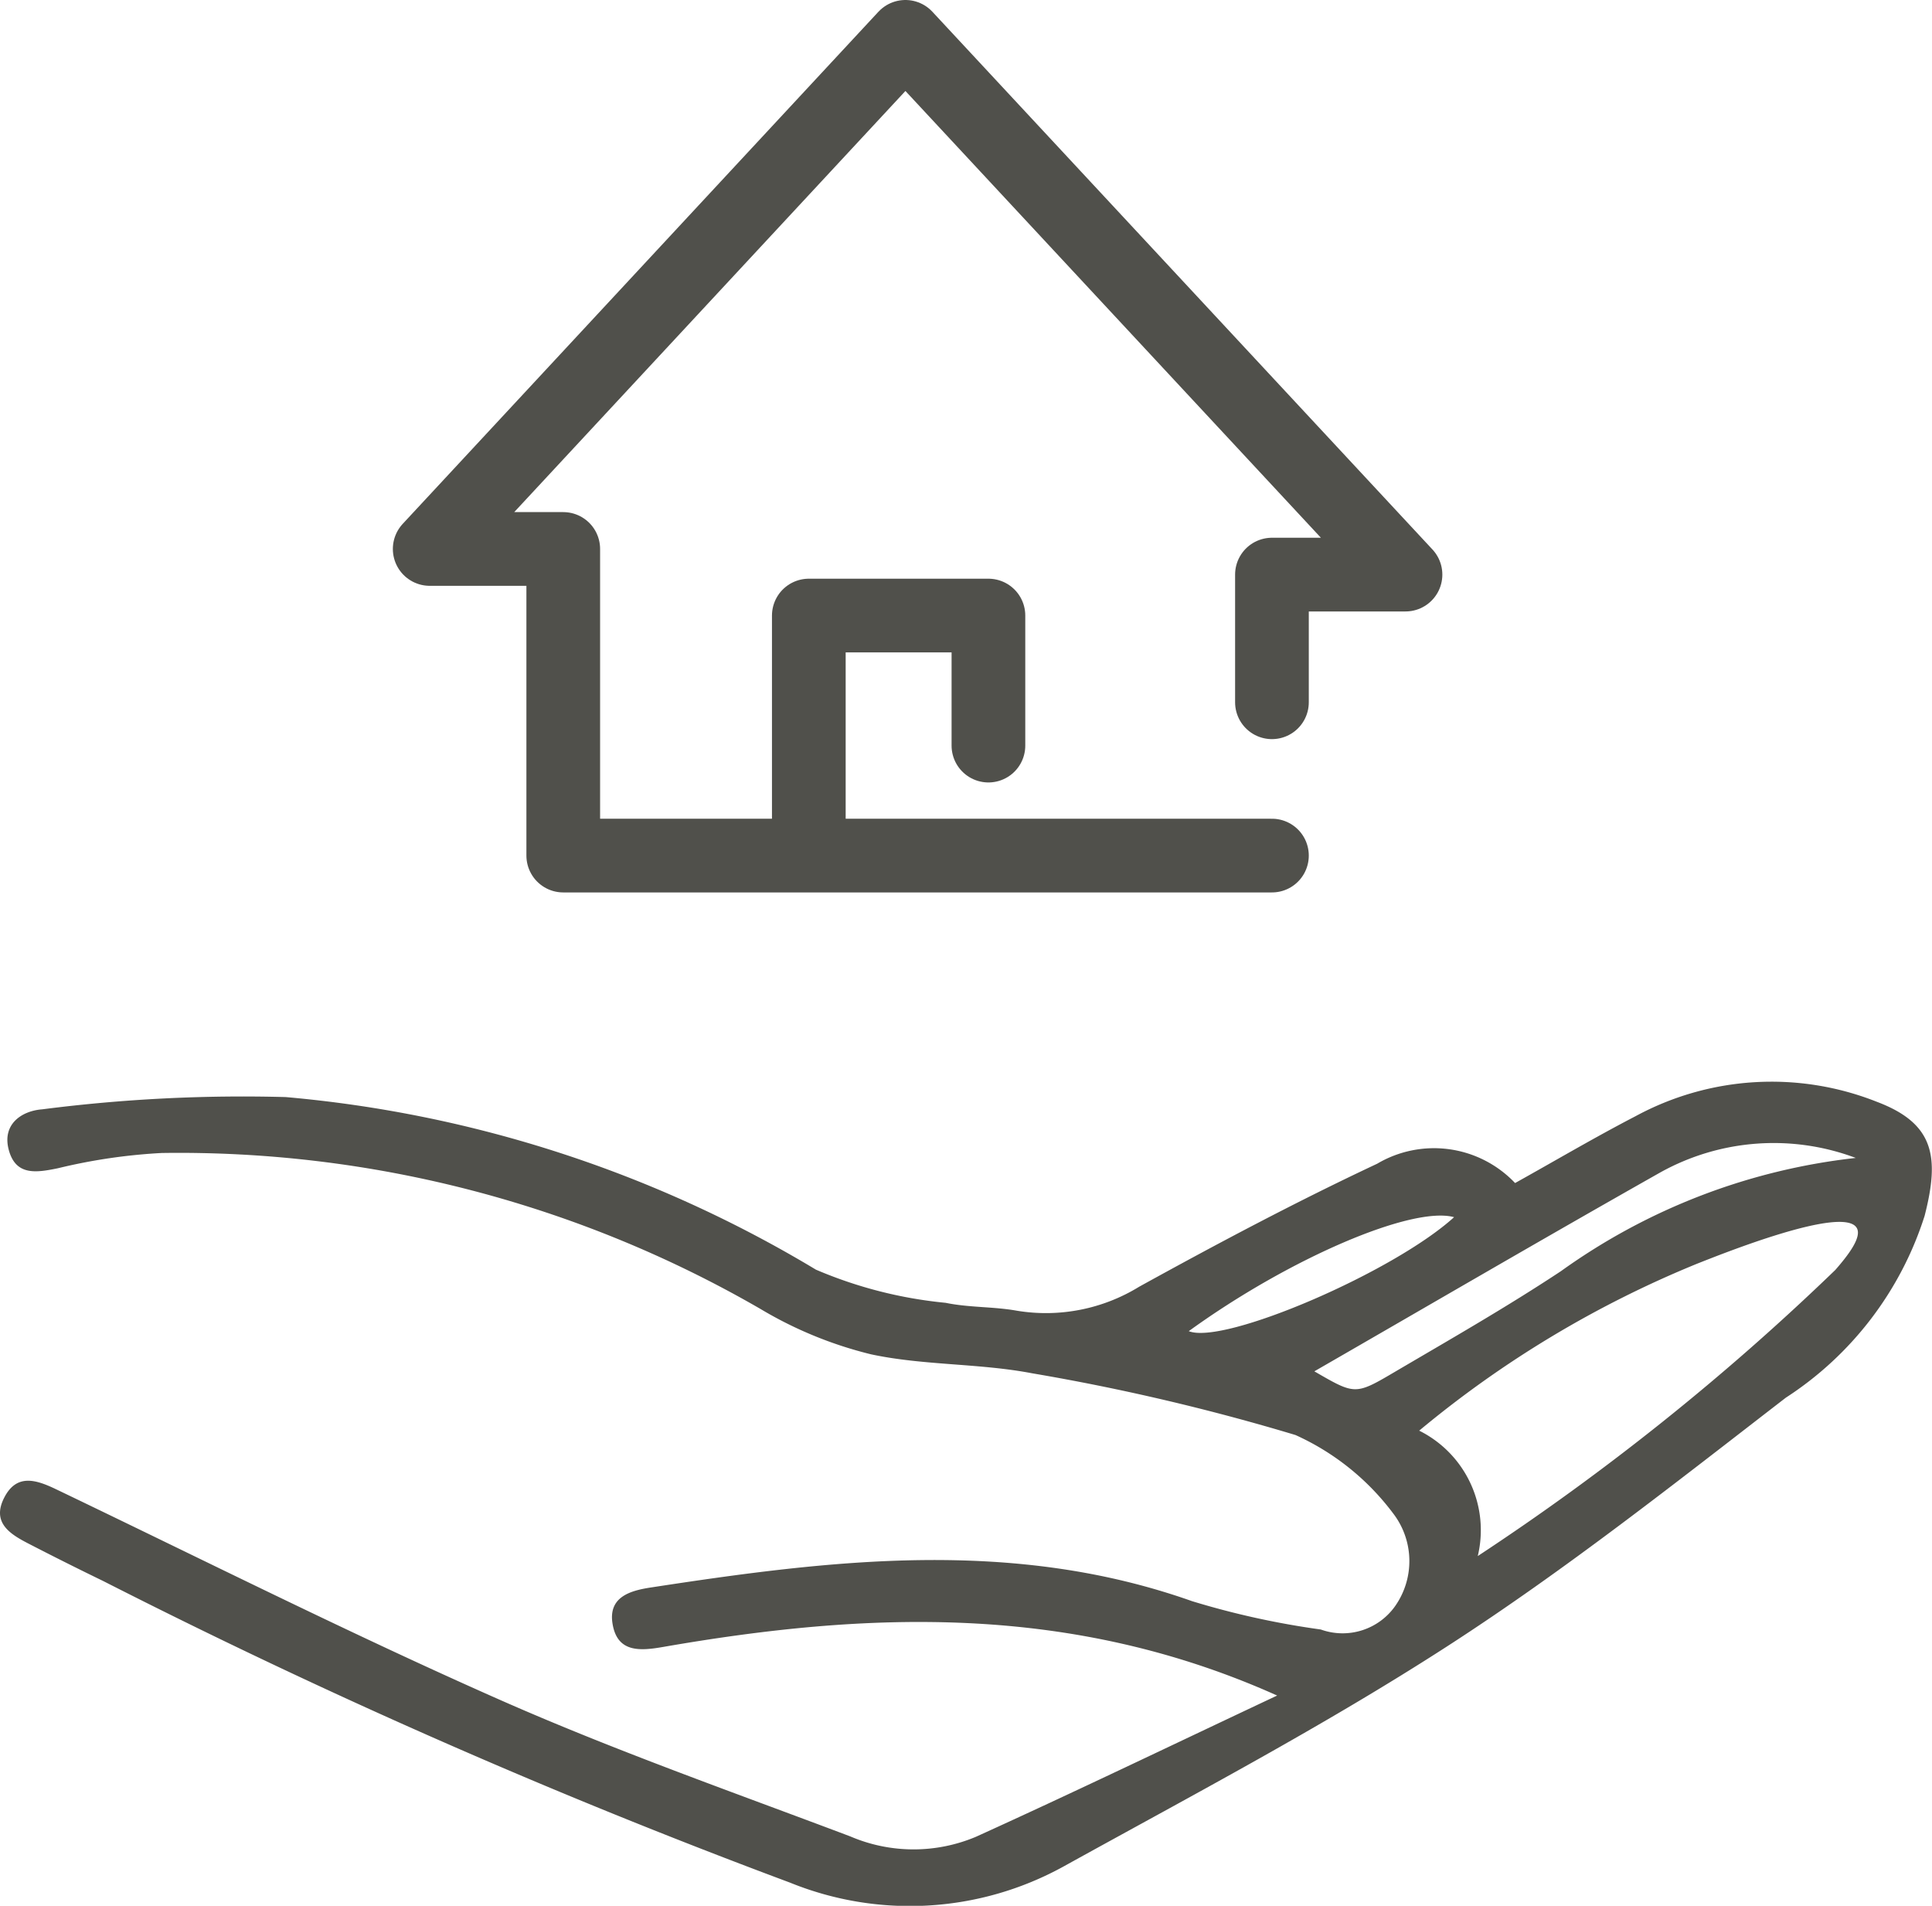
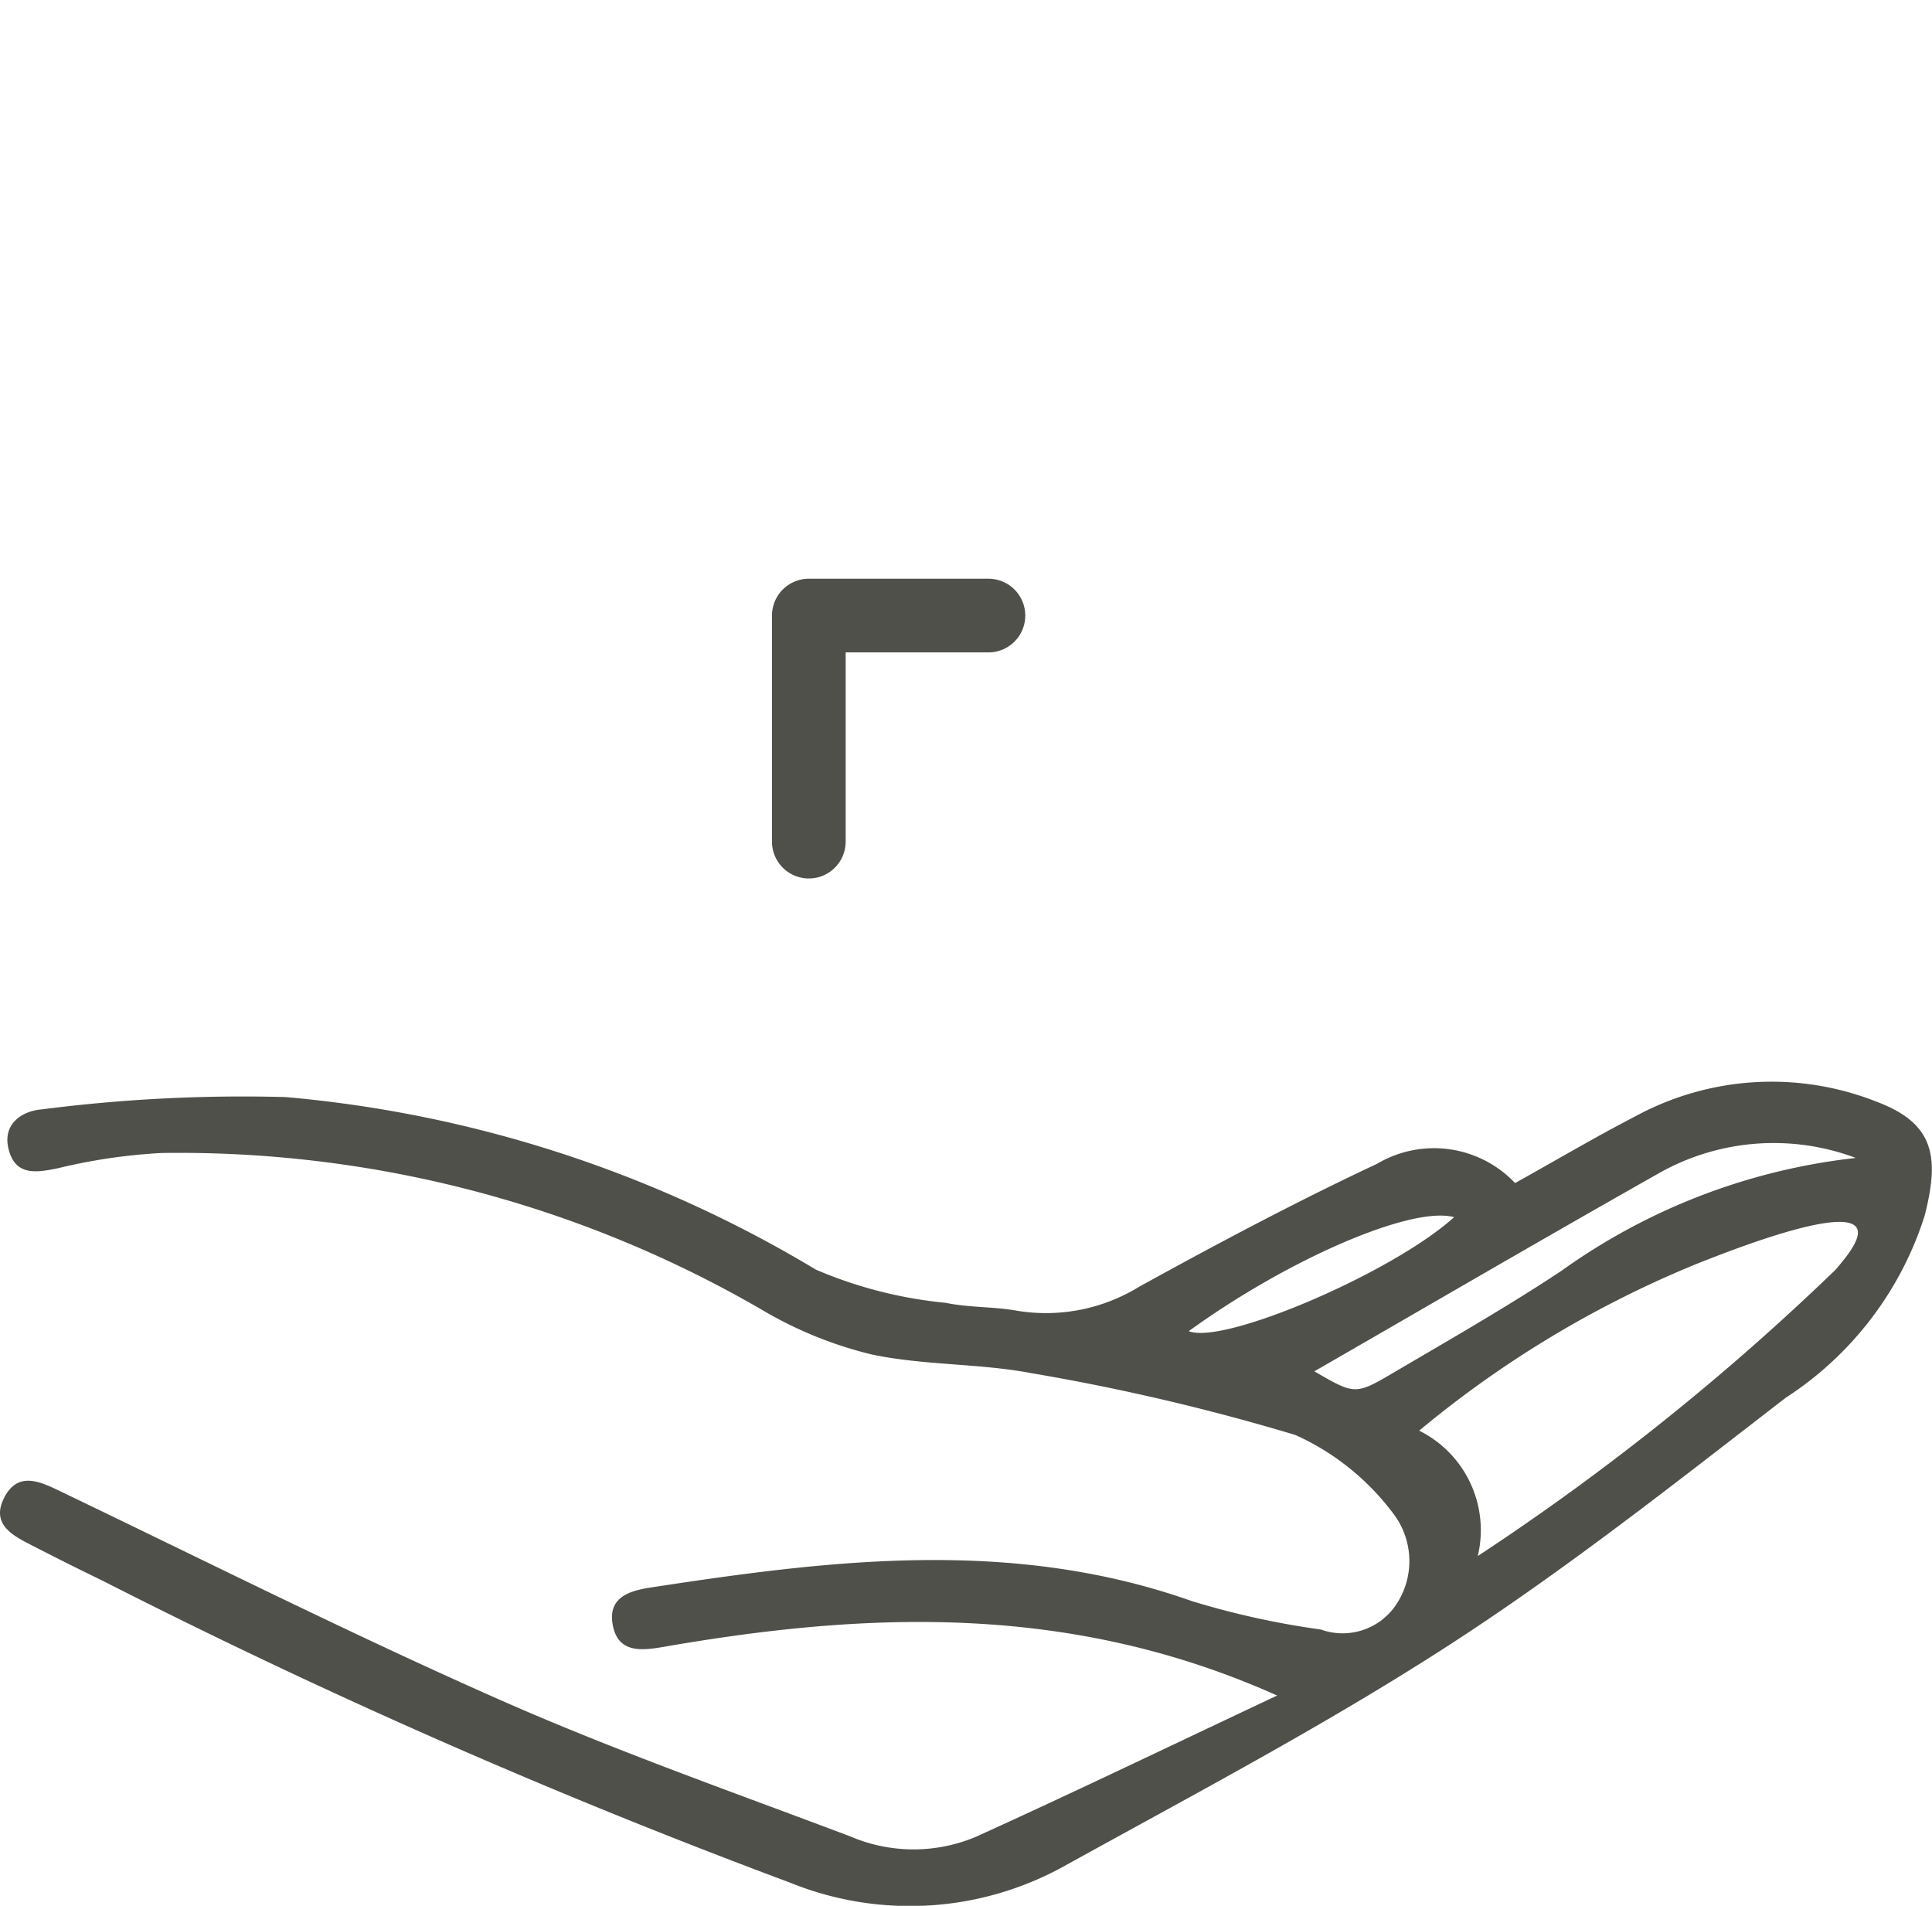
<svg xmlns="http://www.w3.org/2000/svg" width="36.702" height="36.199" viewBox="0 0 36.702 36.199">
  <defs>
    <clipPath id="clip-path">
      <rect id="Rectangle_185" data-name="Rectangle 185" width="36.702" height="36.199" transform="translate(0 0)" fill="none" />
    </clipPath>
  </defs>
  <g id="immobilier" transform="translate(0 0)">
    <g id="Groupe_357" data-name="Groupe 357">
      <g id="Groupe_356" data-name="Groupe 356" clip-path="url(#clip-path)">
-         <path id="Tracé_202" data-name="Tracé 202" d="M24.163,16.251H10.7V10.427H8.163L17.2.7,26.7,10.914H24.163v2.425" fill="none" stroke="#50504b" stroke-linecap="round" stroke-linejoin="round" stroke-width="1.4" />
-       </g>
+         </g>
    </g>
-     <path id="Tracé_203" data-name="Tracé 203" d="M15.365,15.986V11.692h3.412v2.47" fill="none" stroke="#50504b" stroke-linecap="round" stroke-linejoin="round" stroke-width="1.4" />
+     <path id="Tracé_203" data-name="Tracé 203" d="M15.365,15.986V11.692h3.412" fill="none" stroke="#50504b" stroke-linecap="round" stroke-linejoin="round" stroke-width="1.4" />
    <g id="Groupe_359" data-name="Groupe 359">
      <g id="Groupe_358" data-name="Groupe 358" clip-path="url(#clip-path)">
        <path id="Tracé_204" data-name="Tracé 204" d="M24.263,32.206c-3.921-1.759-7.783-1.6-11.675-.922-.445.077-.861.1-.951-.439-.086-.512.333-.632.727-.692,3.442-.528,6.875-.946,10.282.26a15.662,15.662,0,0,0,2.445.538,1.222,1.222,0,0,0,1.412-.444,1.487,1.487,0,0,0-.038-1.762,4.77,4.77,0,0,0-1.855-1.488,41.463,41.463,0,0,0-5-1.172c-1.006-.193-2.059-.147-3.059-.36a7.61,7.61,0,0,1-2.1-.86A22.07,22.07,0,0,0,3.073,21.9,10.758,10.758,0,0,0,1.1,22.19c-.414.085-.8.145-.933-.347S.415,21.1.8,21.071a29.863,29.863,0,0,1,4.628-.233A23.527,23.527,0,0,1,15.5,24.116a8.273,8.273,0,0,0,2.465.63c.442.092.908.07,1.353.15a3.383,3.383,0,0,0,2.325-.457c1.484-.818,2.985-1.615,4.519-2.335a2.123,2.123,0,0,1,2.62.367c.755-.42,1.51-.866,2.287-1.269a5.424,5.424,0,0,1,4.581-.276c1.095.412,1.2,1.044.912,2.167a6.436,6.436,0,0,1-2.637,3.455c-2.1,1.621-4.19,3.273-6.415,4.711-2.358,1.524-4.856,2.838-7.318,4.2a6.05,6.05,0,0,1-5.184.3A125.049,125.049,0,0,1,1.958,30.029q-.709-.344-1.41-.706c-.356-.183-.712-.4-.467-.878.236-.46.606-.339.984-.158,2.8,1.342,5.578,2.739,8.418,3.994,2.181.964,4.437,1.757,6.67,2.6a3.052,3.052,0,0,0,2.385.008c1.885-.855,3.75-1.755,5.725-2.684m2.695-5.032a2.111,2.111,0,0,1,1.115,2.383,46.864,46.864,0,0,0,6.791-5.433c.25-.286.511-.628.408-.8-.256-.435-2.574.5-3.03.679a20.153,20.153,0,0,0-5.284,3.174m-1.99-1.129c.764.441.773.456,1.5.028,1.07-.629,2.151-1.246,3.186-1.931a11.832,11.832,0,0,1,5.6-2.15,4.434,4.434,0,0,0-3.711.274c-2.2,1.243-4.386,2.519-6.574,3.779m-2.386-.763c.662.268,3.888-1.118,5.04-2.165-.8-.218-3.136.786-5.04,2.165" fill="#50504b" />
      </g>
    </g>
  </g>
</svg>